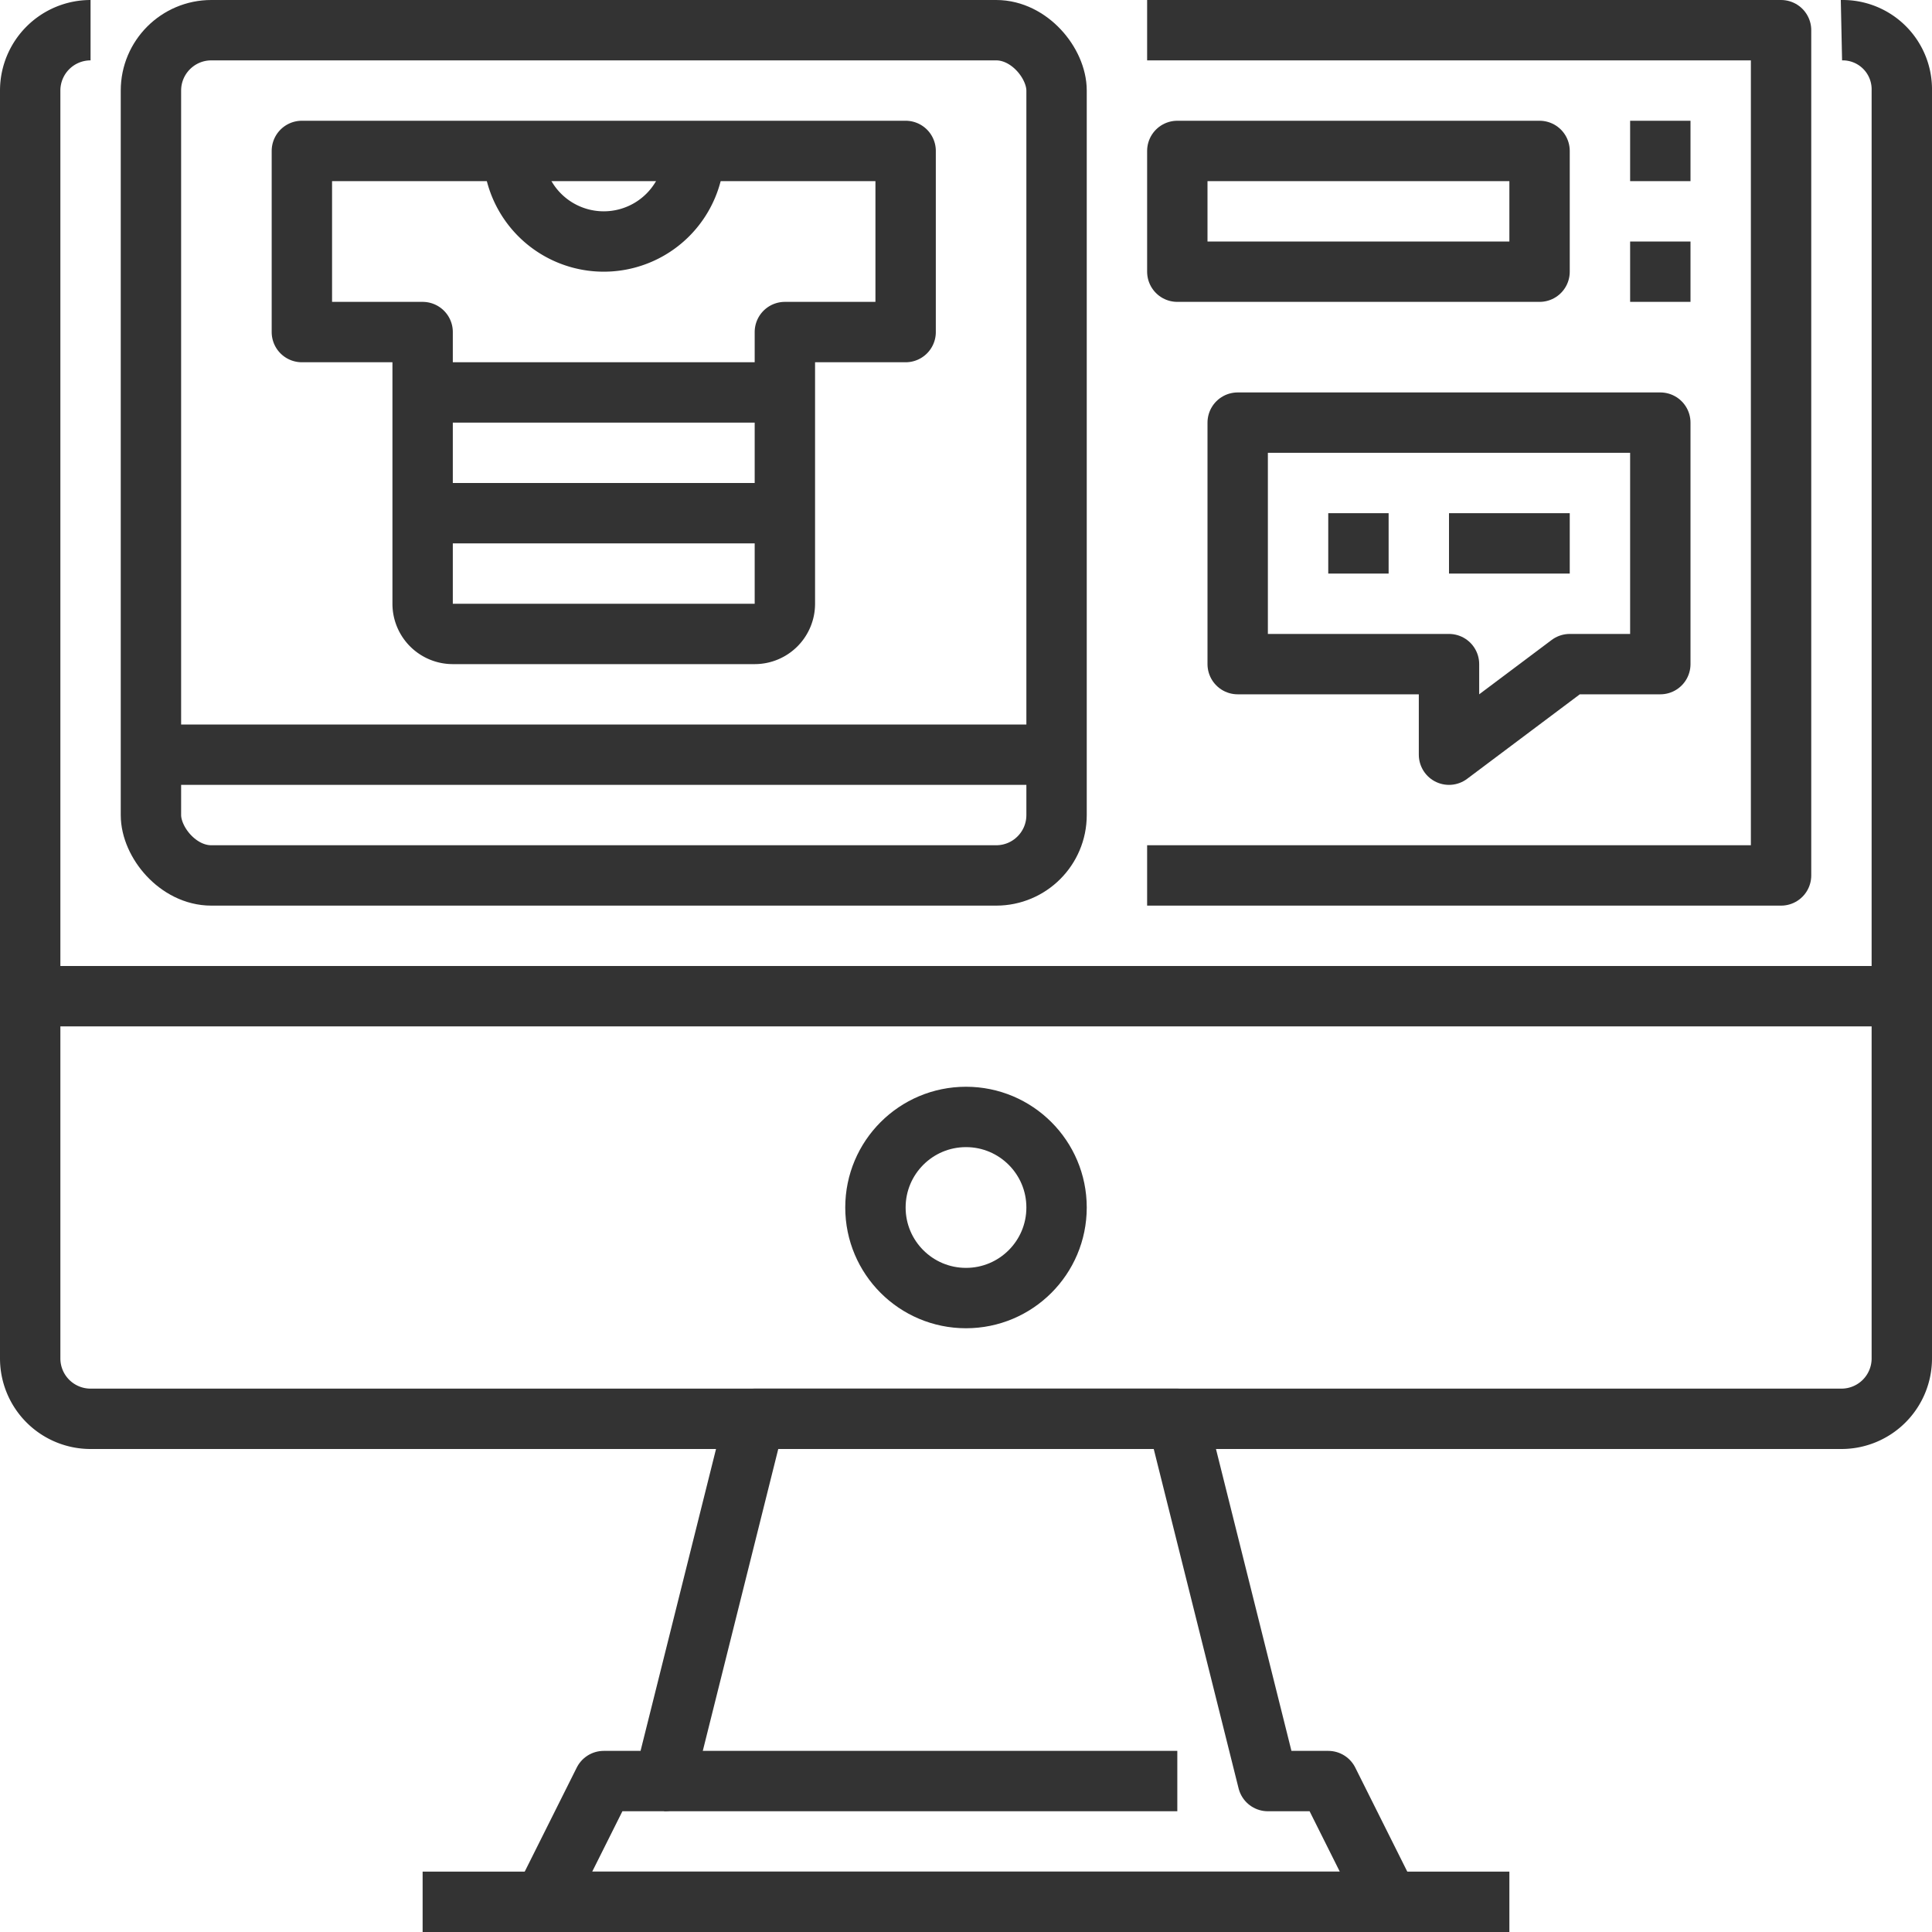
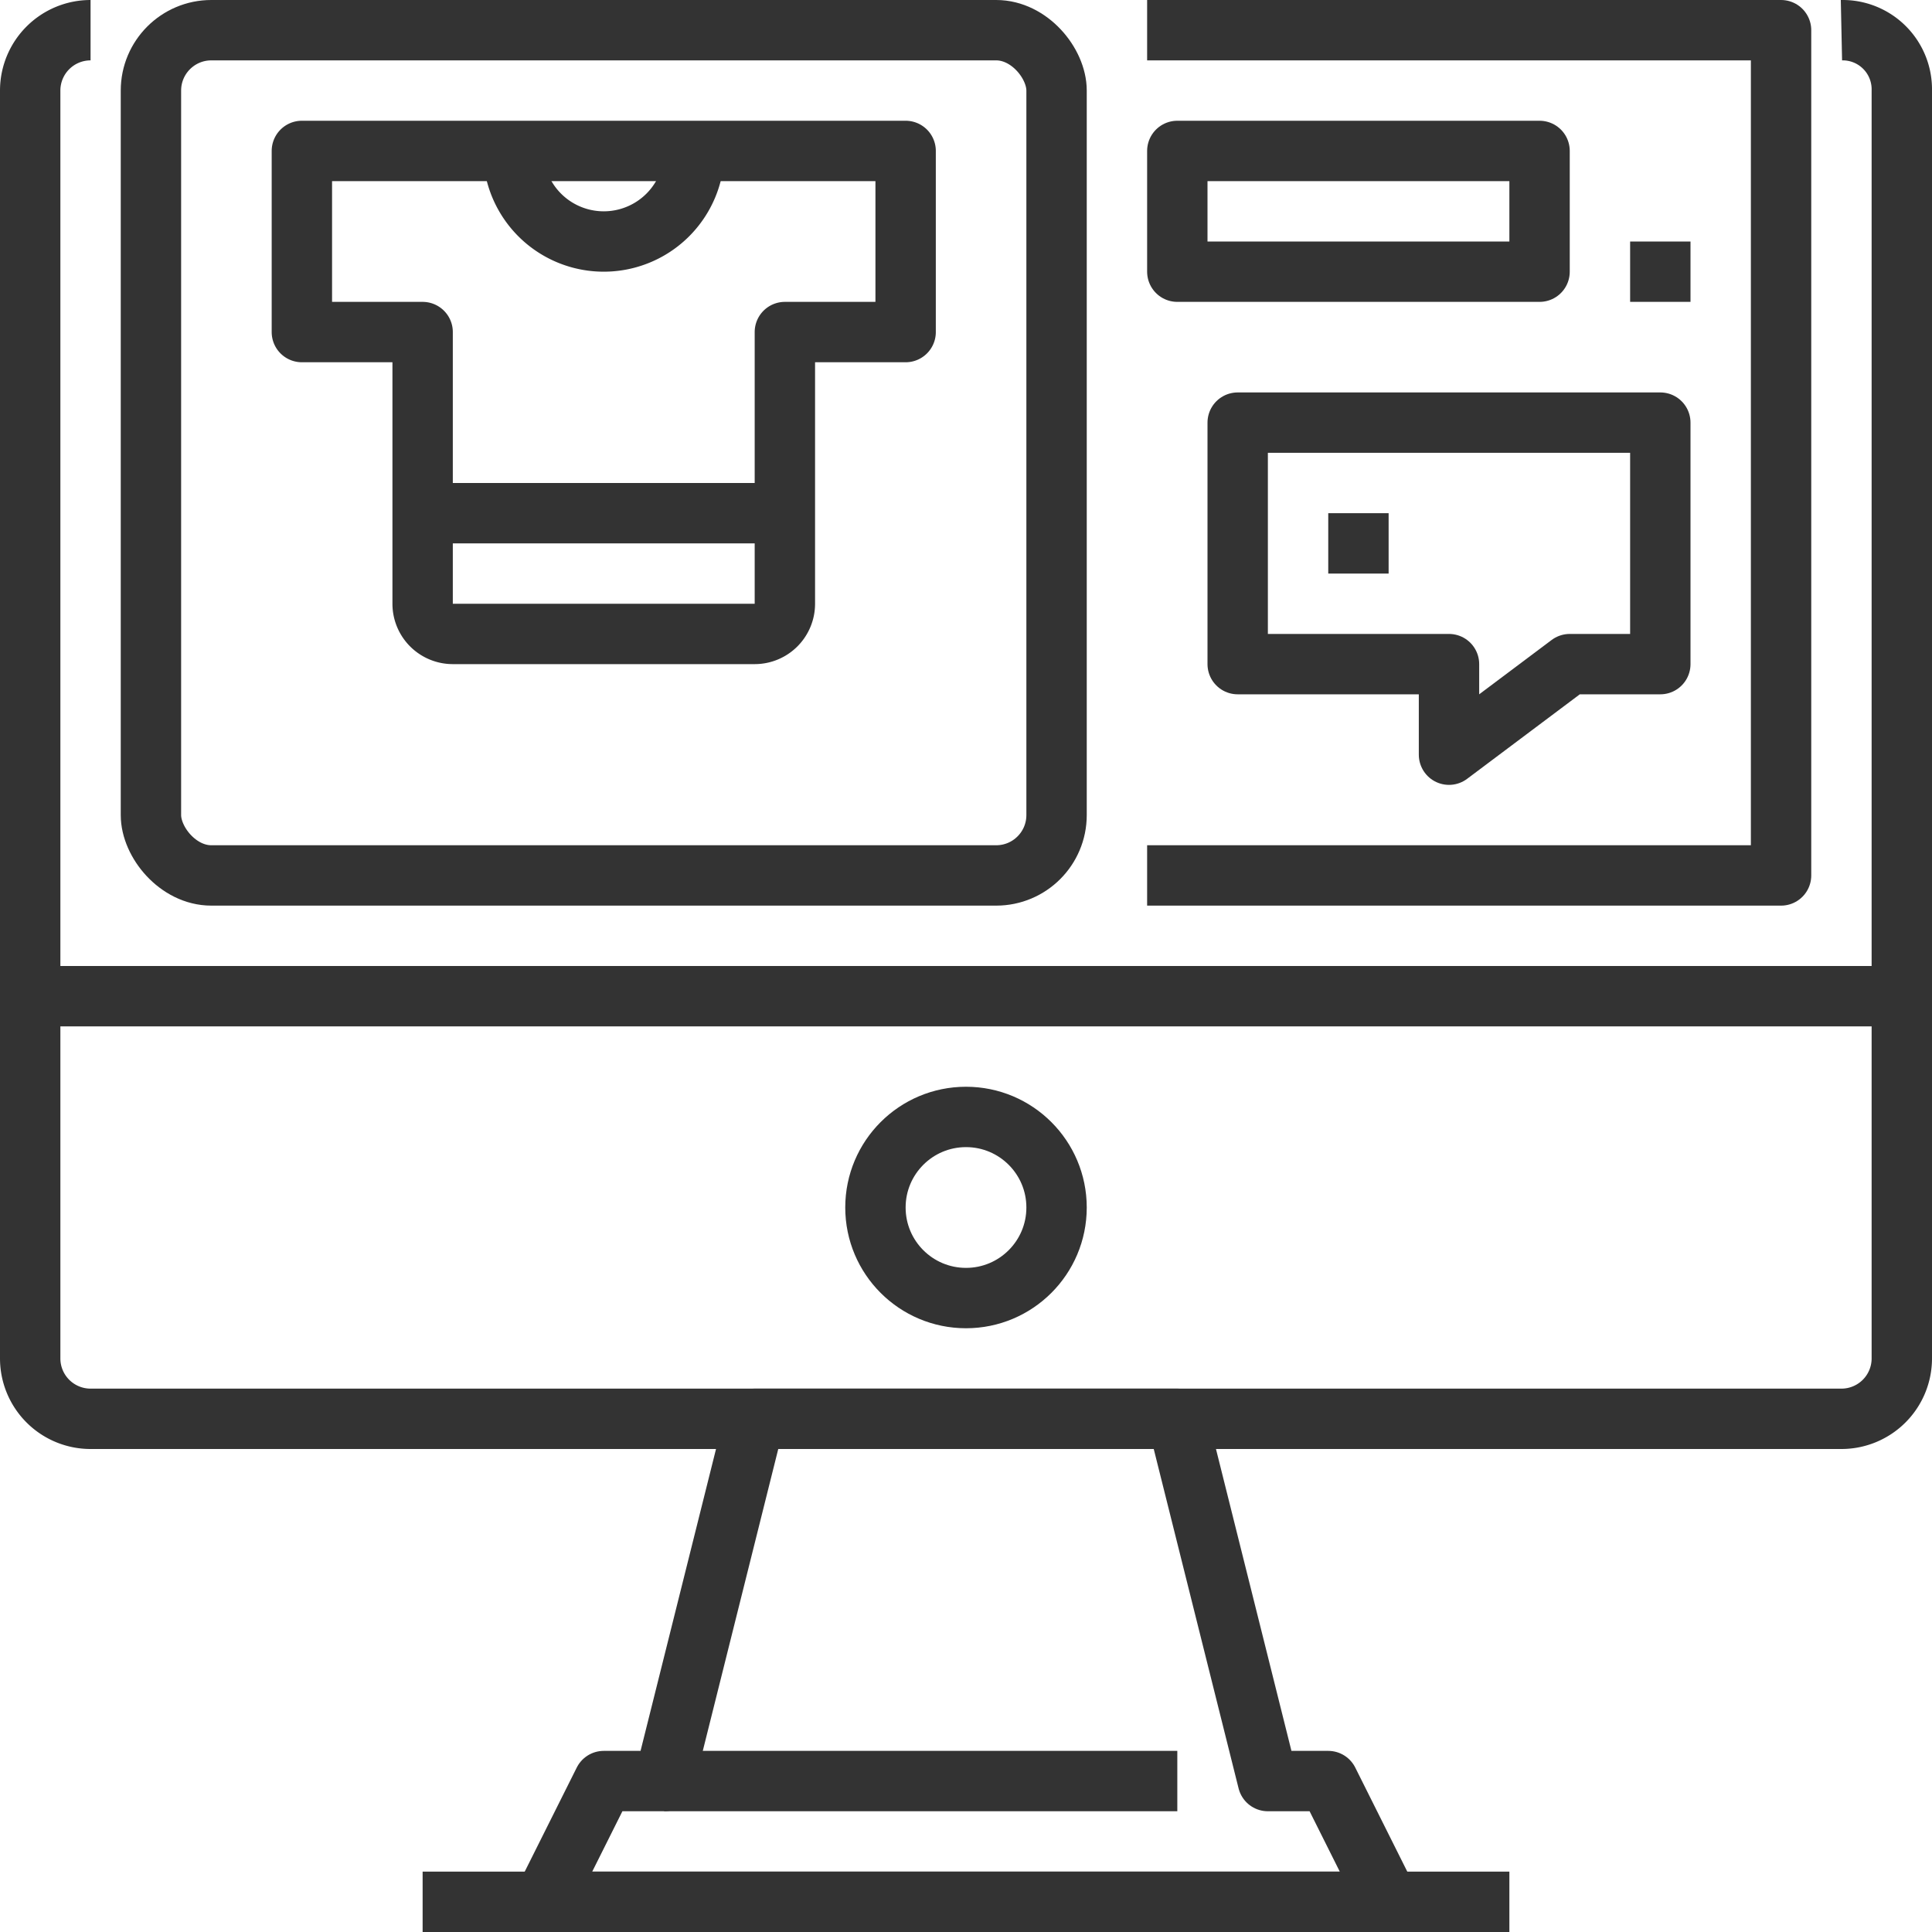
<svg xmlns="http://www.w3.org/2000/svg" height="64" viewBox="0 0 64 64" width="64">
  <defs>
    <style>.cls-1{fill:none;stroke:#333333;stroke-linejoin:round;stroke-width:2px;}</style>
  </defs>
  <title />
  <g data-name="9-Social media Marketing" id="_9-Social_media_Marketing">
    <path class="cls-1" d="M3,1A2,2,0,0,0,1,3V45a2,2,0,0,0,2,2H61a2,2,0,0,0,2-2V3a1.959,1.959,0,0,0-2-2" />
    <polygon class="cls-1" points="44 59 42 59 39 47 25 47 22 59 20 59 18 63 46 63 44 59" />
    <line class="cls-1" x1="14" x2="50" y1="63" y2="63" />
    <circle class="cls-1" cx="32" cy="40" r="3" />
    <line class="cls-1" x1="22" x2="39" y1="59" y2="59" />
    <line class="cls-1" x1="1" x2="63" y1="33" y2="33" />
    <path class="cls-1" d="M30,5H10v6h4v9a1,1,0,0,0,1,1H25a1,1,0,0,0,1-1V11h4Z" />
-     <line class="cls-1" x1="14" x2="26" y1="13" y2="13" />
    <line class="cls-1" x1="14" x2="26" y1="17" y2="17" />
    <path class="cls-1" d="M23,5a3,3,0,0,1-6,0" />
    <rect class="cls-1" height="28" rx="2" ry="2" width="30" x="5" y="1" />
    <polyline class="cls-1" points="38 1 59 1 59 29 38 29" />
    <polygon class="cls-1" points="41 14 41 22 48 22 48 25 52 22 55 22 55 14 41 14" />
    <line class="cls-1" x1="44" x2="46" y1="18" y2="18" />
-     <line class="cls-1" x1="48" x2="52" y1="18" y2="18" />
    <rect class="cls-1" height="4" width="12" x="39" y="5" />
-     <line class="cls-1" x1="5" x2="35" y1="25" y2="25" />
-     <line class="cls-1" x1="54" x2="56" y1="5" y2="5" />
    <line class="cls-1" x1="54" x2="56" y1="9" y2="9" />
  </g>
</svg>